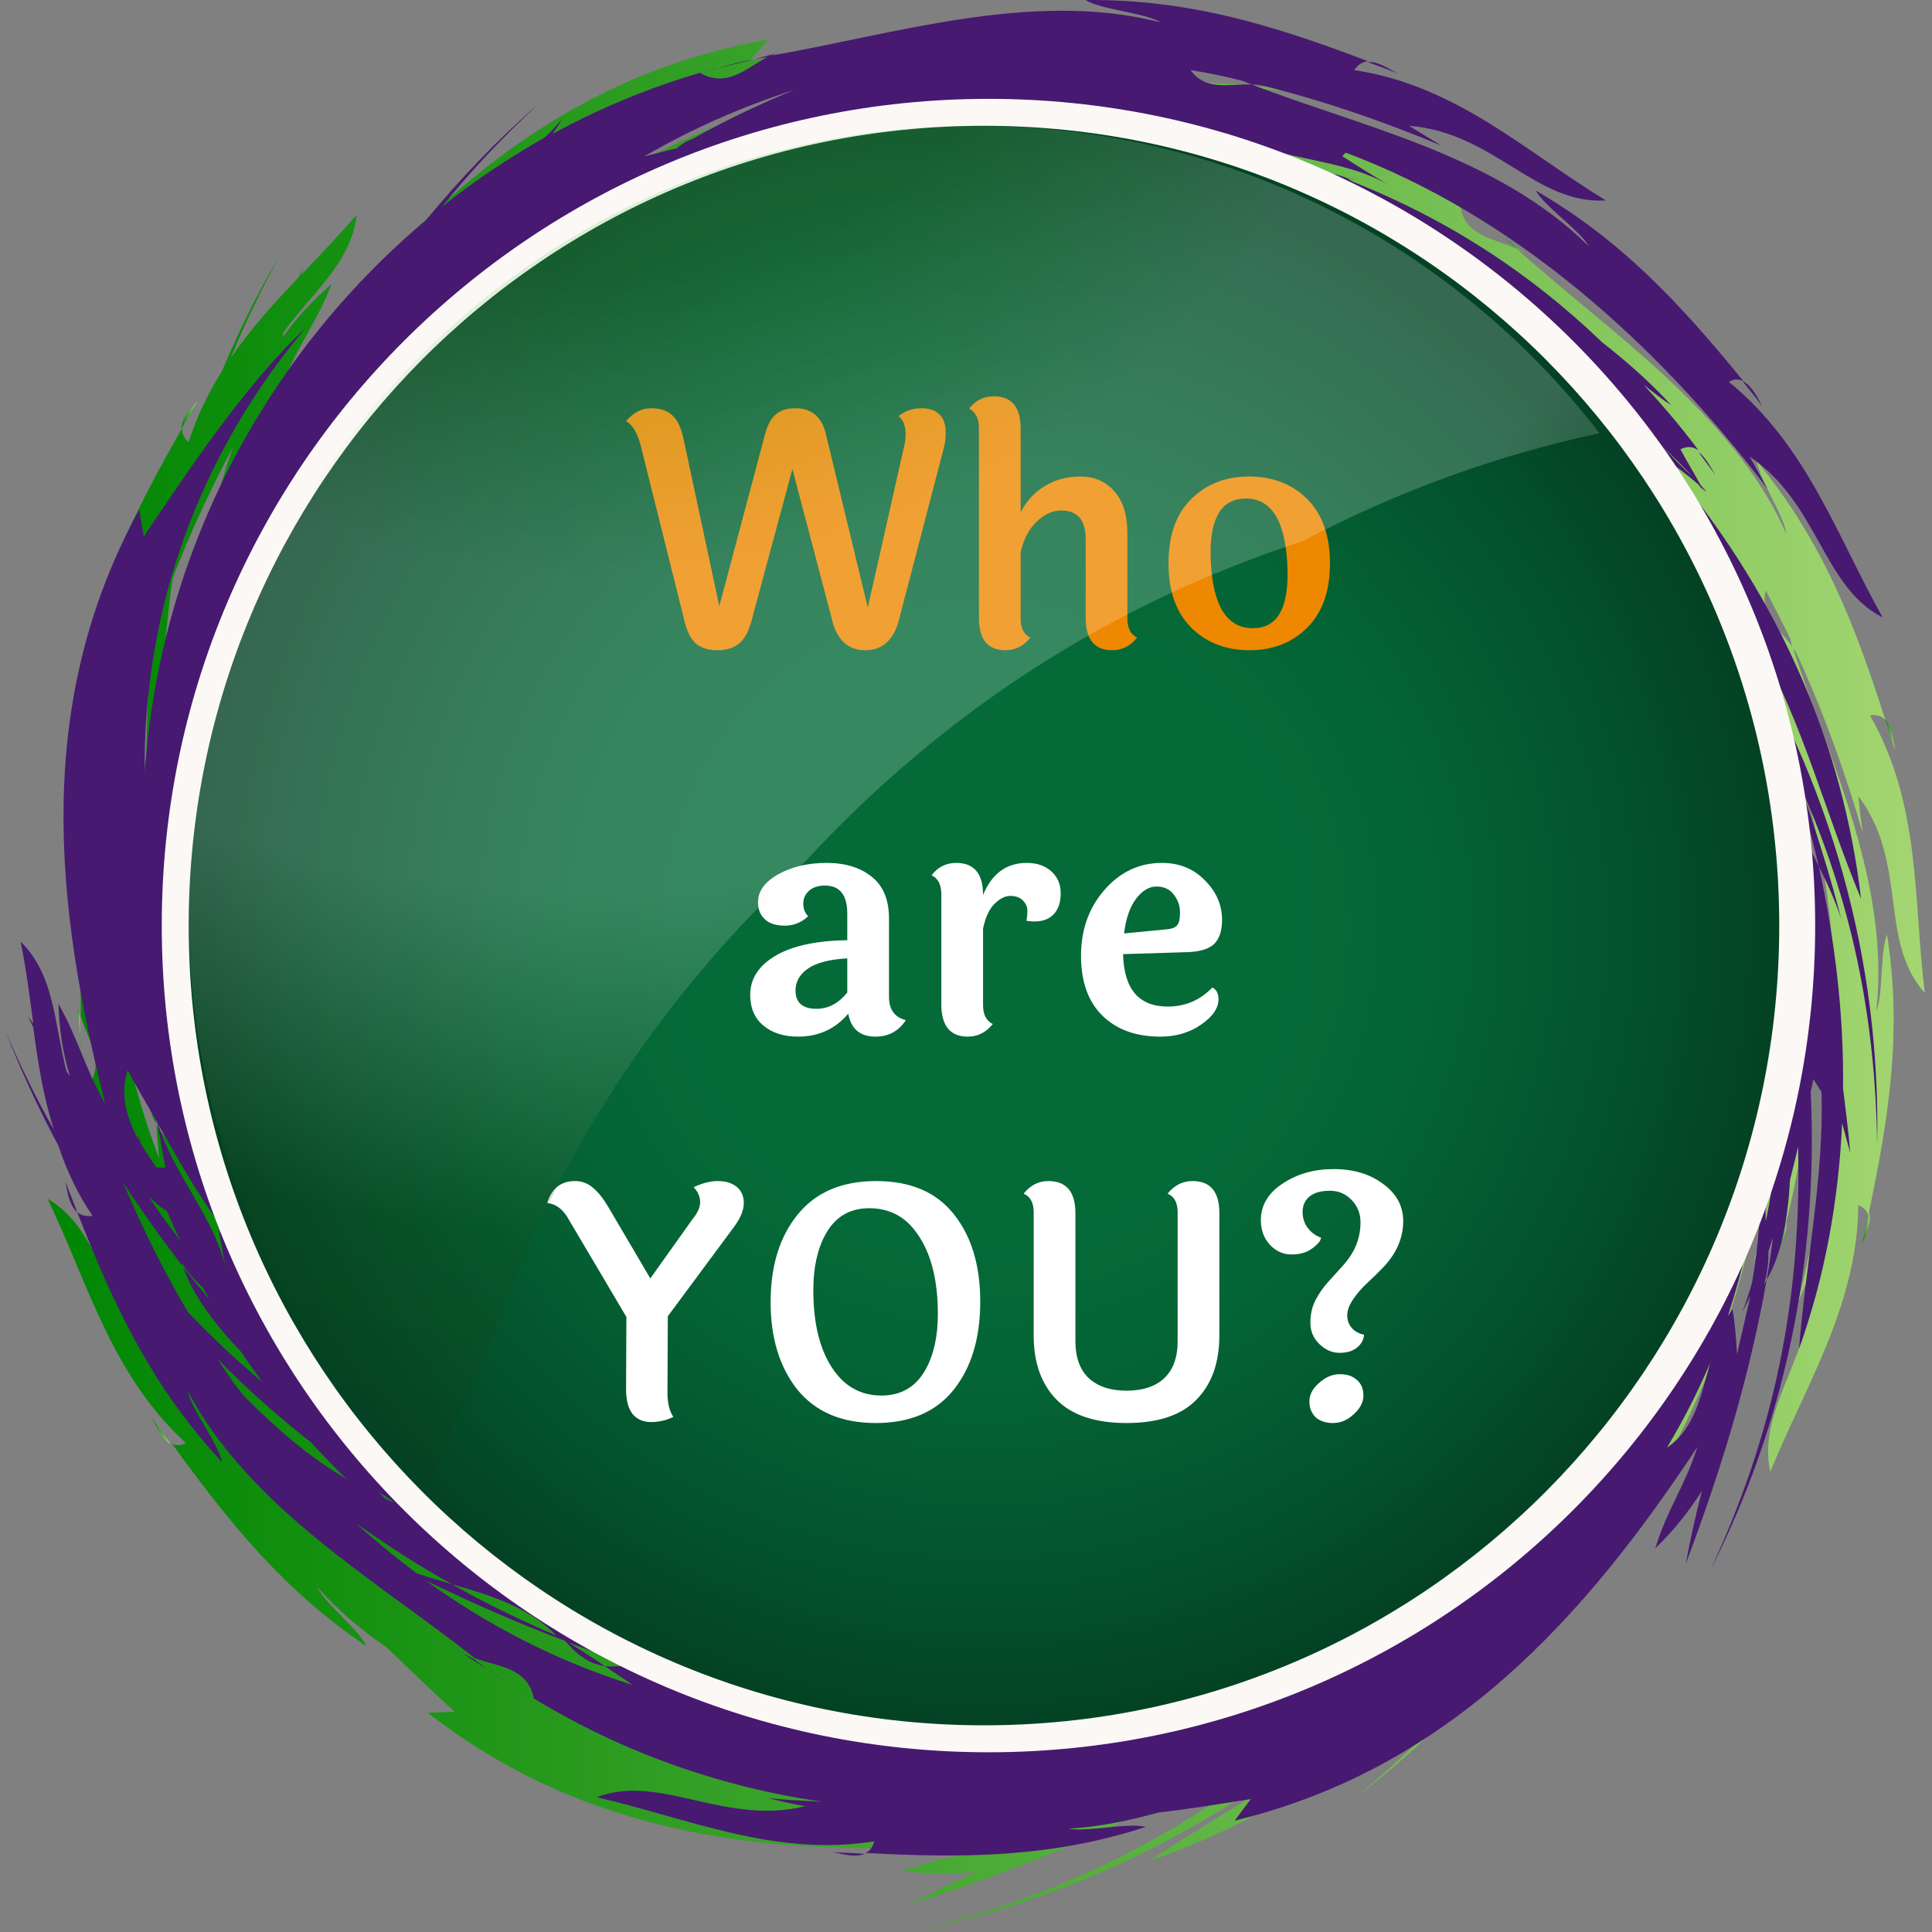
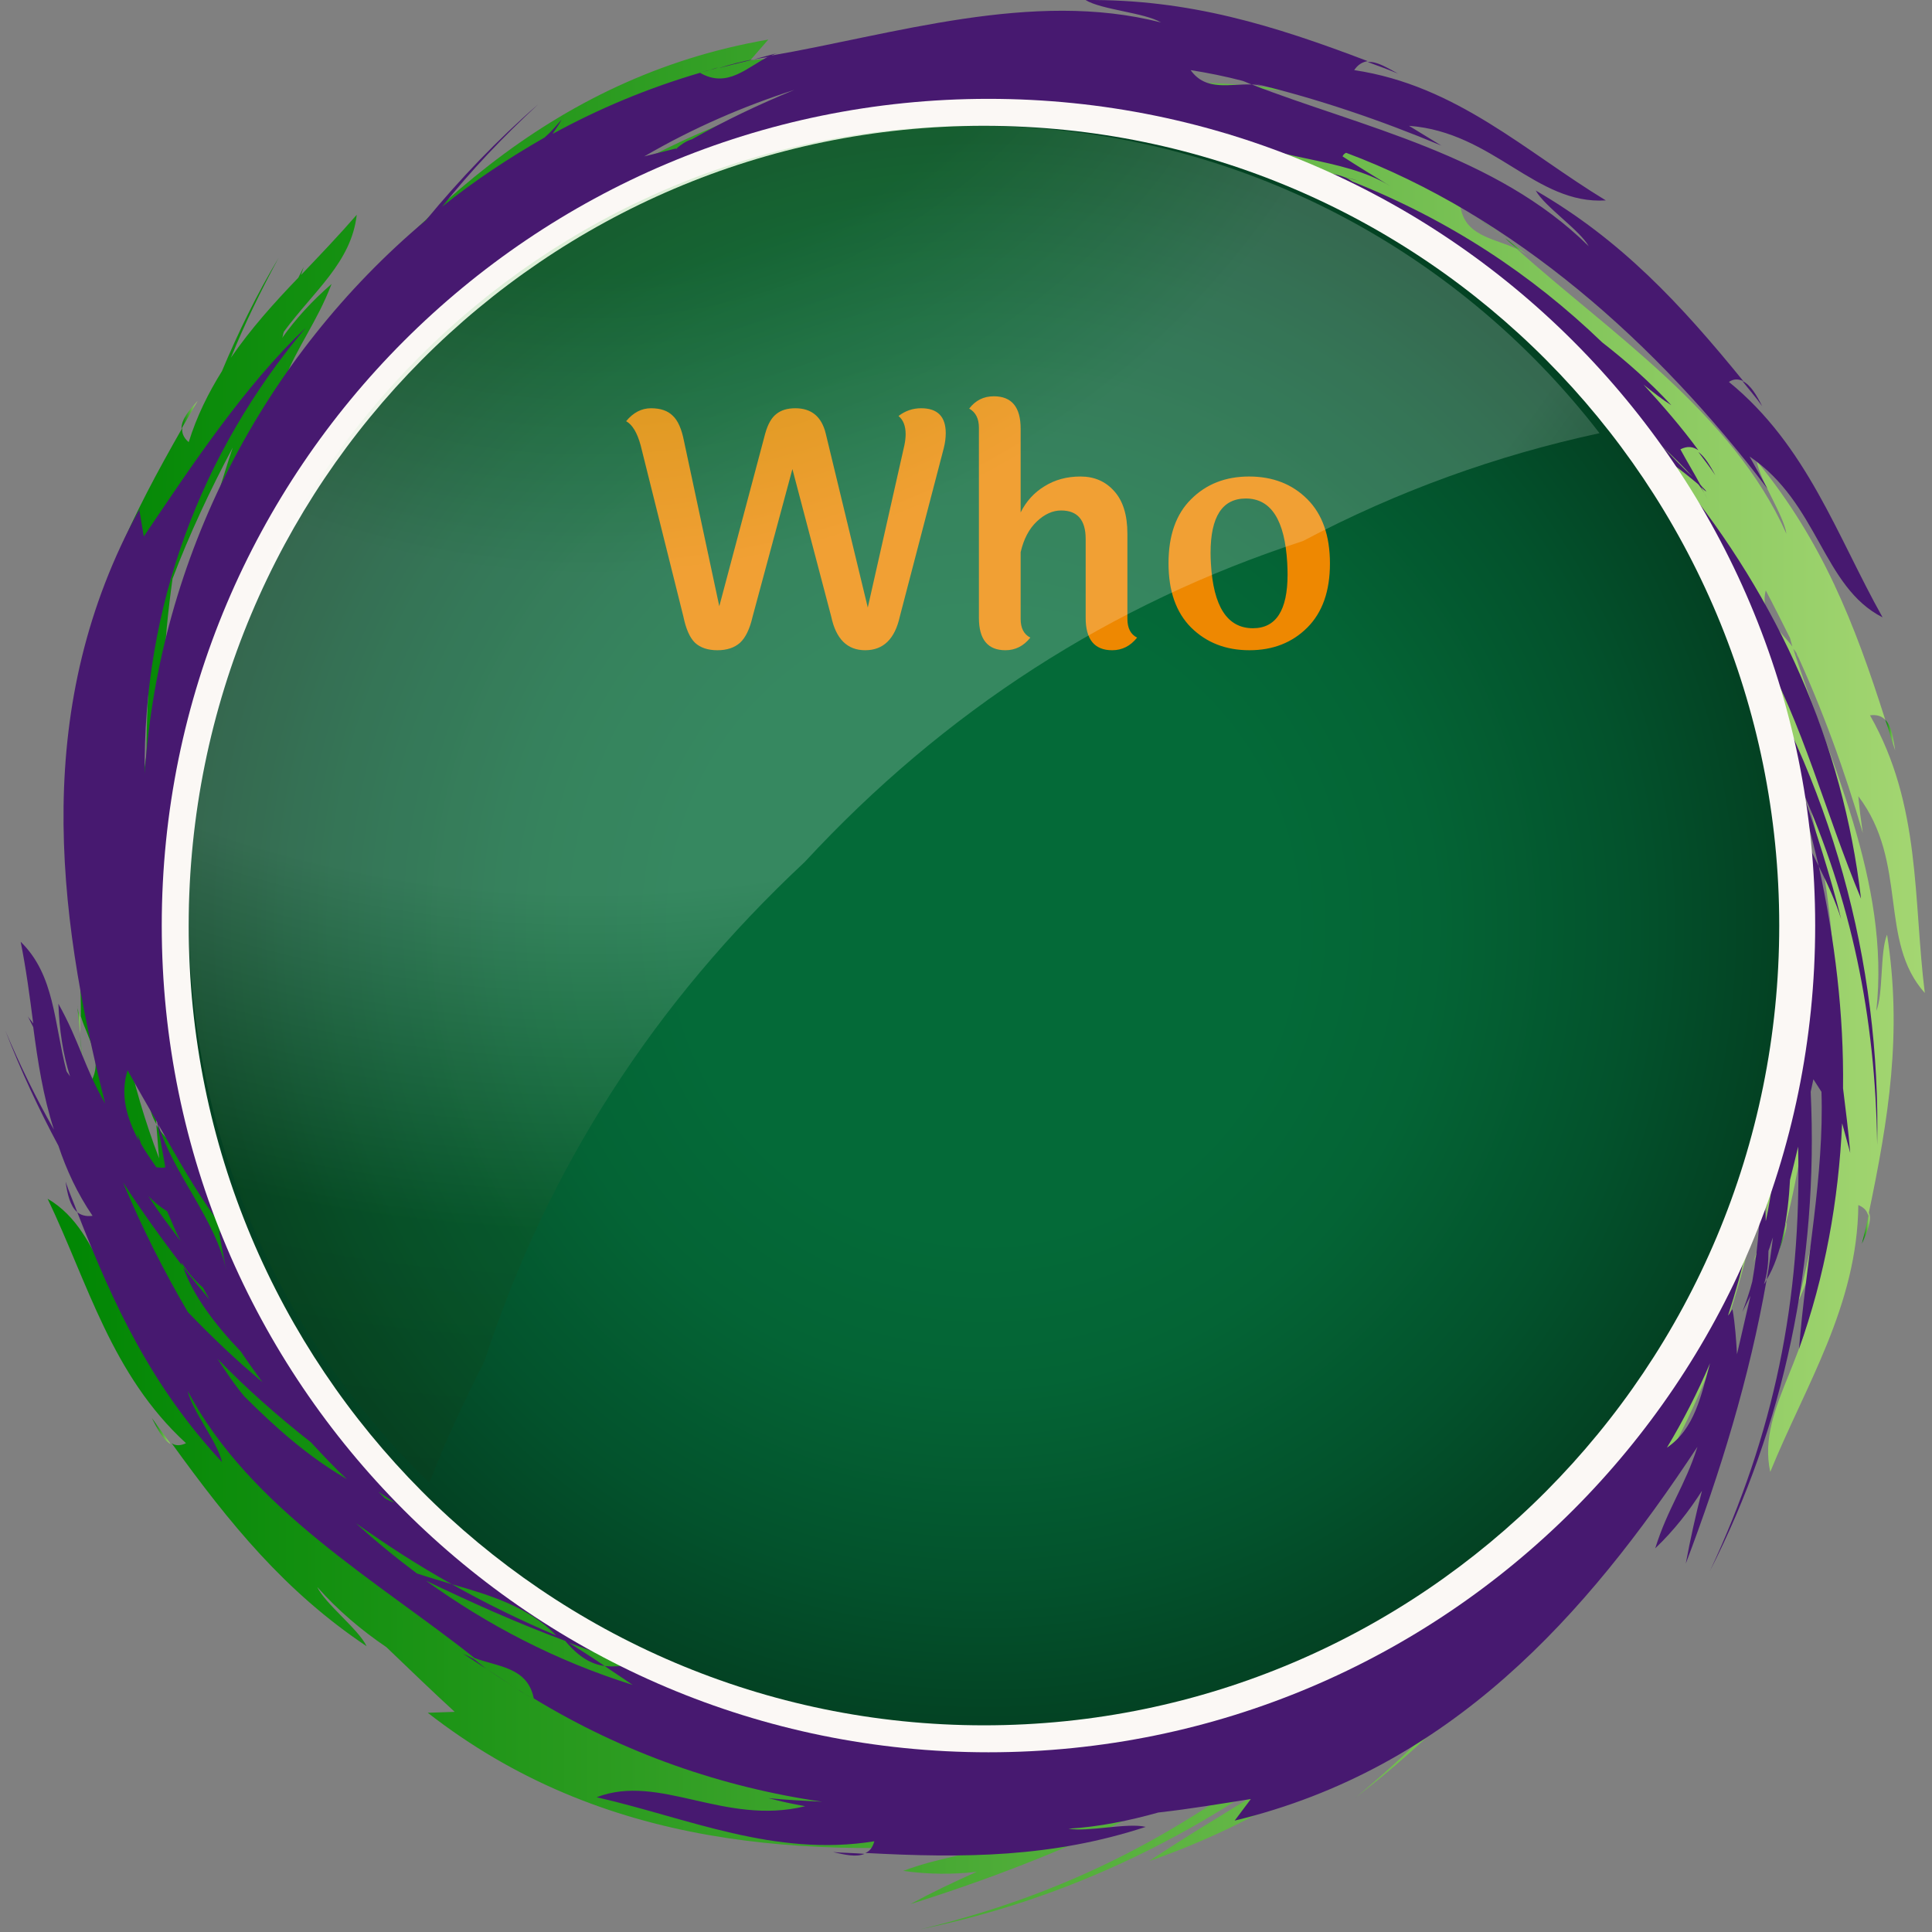
<svg xmlns="http://www.w3.org/2000/svg" width="215" height="215" viewBox="0 0 215 215" fill="none">
  <rect x="0" y="0" width="215" height="215" fill="#808080" stroke="none" />
  <path d="M198.8 136.002C198.5 137.002 198.3 138.002 198 139.102C198.4 138.002 198.9 136.902 198.8 136.002Z" fill="url(#paint0_linear)" />
  <path d="M208 134.902C207.8 136.002 207.5 137.202 207.2 138.402C207.8 137.102 208.3 135.802 208 134.902Z" fill="url(#paint1_linear)" />
  <path d="M8.6 111.902L8.9 115.002C8.9 114.402 8.9 113.802 8.9 113.202C8.8 112.702 8.6 112.302 8.6 111.902Z" fill="url(#paint2_linear)" />
  <path d="M9.4 121.002C9.3 120.202 9.3 119.602 9.2 119.102C9.3 119.702 9.4 120.402 9.4 121.002Z" fill="url(#paint3_linear)" />
  <path d="M9.3 119.102C9.2 117.802 9.1 117.202 8.9 115.002C9 116.402 9.1 117.702 9.3 119.102Z" fill="url(#paint4_linear)" />
  <path d="M20.2 47.702C20.8 46.702 21.4 45.602 22 44.602C21.1 45.602 20.2 46.602 20.2 47.702Z" fill="url(#paint5_linear)" />
  <path d="M9.5 121.202C9.5 121.102 9.5 121.102 9.5 121.002C9.4 121.102 9.5 121.102 9.5 121.202Z" fill="url(#paint6_linear)" />
  <path d="M196.9 125.203C196.6 125.803 196.4 126.503 196.1 127.103L196.9 125.203Z" fill="url(#paint7_linear)" />
  <path d="M19 160.702C18.3 159.702 17.6 158.802 16.9 157.802C17.5 159.002 18.1 160.202 19 160.702Z" fill="url(#paint8_linear)" />
  <path d="M170 28.402L167.5 26.502C167.9 26.902 168.4 27.302 168.8 27.702C169.2 27.902 169.6 28.102 170 28.402Z" fill="url(#paint9_linear)" />
  <path d="M162.7 22.902C163.4 23.402 163.8 23.703 164.2 24.003C163.7 23.703 163.2 23.302 162.7 22.902Z" fill="url(#paint10_linear)" />
  <path d="M164.2 24.002C165.2 24.802 165.8 25.202 167.5 26.502C166.4 25.702 165.3 24.902 164.2 24.002Z" fill="url(#paint11_linear)" />
  <path d="M209.8 80.102C210.2 81.202 210.5 82.402 210.9 83.502C210.7 82.202 210.5 80.802 209.8 80.102Z" fill="url(#paint12_linear)" />
  <path d="M162.5 22.802C162.6 22.802 162.6 22.902 162.7 22.902C162.6 22.902 162.6 22.802 162.5 22.802Z" fill="url(#paint13_linear)" />
  <path d="M214.2 110.502C212.9 100.102 213.8 89.603 208.1 79.603C208.9 79.502 209.4 79.703 209.8 80.103C206.4 69.403 202.8 60.203 195.5 51.303C195.8 53.403 198.5 57.303 198.8 59.403C192.8 45.903 179 36.903 168.8 27.703C166.3 26.503 162.9 26.302 162.5 22.802C157.6 19.402 152.3 16.503 146.9 14.203C147.5 14.102 148.1 14.102 148.8 14.002C147.9 13.902 147 13.902 146.1 13.803C141.8 12.102 137.4 10.703 133 9.602C138.1 9.602 143.2 10.002 148.6 10.803C142.7 9.702 136.7 9.202 130.8 9.102C107.5 4.502 82.9 9.302 63 23.102C77.4 11.402 94.7 5.702 112.9 6.202C103.7 4.902 92.5 5.902 83.5 6.702L85.5 4.402C61.1 8.602 45.1 24.703 31.5 42.602C33.2 38.303 35.2 36.002 36.9 31.602C34.7 33.502 32.9 35.502 31.4 37.602C31.5 37.403 31.5 37.102 31.6 36.903C34.9 32.403 39.1 29.203 39.7 23.902C37.7 26.203 35.6 28.402 33.5 30.602C33.6 30.302 33.7 30.003 33.8 29.703C33.6 30.102 33.4 30.503 33.2 30.902C30.5 33.703 27.9 36.602 25.7 39.803C27.2 36.102 29 32.403 31 28.703C28.6 32.703 26.5 37.002 24.7 41.303C23.2 43.703 21.9 46.303 21 49.203C20.4 48.703 20.2 48.102 20.3 47.602C14.7 57.403 10.3 66.203 8.6 77.502C10 75.903 11 71.203 12.4 69.603C6.4 83.203 9 99.403 9 113.102C9.8 115.802 11.9 118.402 9.6 121.102C11.1 132.702 15 143.602 20.7 153.402C19.5 151.802 18.4 150.102 17.2 148.502C18.1 150.402 18.1 150.402 19 152.202C11.6 146.502 11.8 137.202 5.3 133.402C9.8 142.802 12.4 153.002 20.7 160.602C20.1 160.902 19.5 160.902 19.1 160.602C25.6 169.602 31.7 177.102 40.8 183.202C39.9 181.302 36.2 178.502 35.3 176.602C37.6 179.202 40.2 181.402 43 183.302C45.6 185.802 48.2 188.302 50.6 190.502L47.6 190.602C67.1 205.802 89.8 206.902 112.2 204.902C107.8 206.502 104.8 206.602 100.5 208.202C103.4 208.602 106.1 208.602 108.7 208.302C106.2 209.402 103.7 210.602 101.3 211.902C111.5 208.702 121.9 204.602 131.7 199.202C131.5 199.202 131.3 199.302 131.1 199.302C132.3 198.802 133.3 198.102 134.3 197.402C134.8 197.202 135.3 197.102 135.8 196.902C134.4 197.702 133.1 198.502 131.7 199.302C134.9 198.802 138.8 196.702 142 194.402C143.2 193.902 144.3 193.402 145.4 192.902C132.3 203.802 118.7 210.802 102.4 214.702C120.1 211.102 136.8 202.702 151.1 190.202C151.5 190.002 151.9 189.802 152.4 189.602L151.8 191.202C144.7 197.202 136.1 201.602 127.9 207.102C136 204.302 143.5 200.302 150.5 195.302C149.8 196.202 149.1 197.102 148.4 198.102C150.1 196.502 151.8 194.802 153.5 193.102C159.9 188.102 165.8 182.202 171.1 175.602C172.9 171.802 174.8 167.802 178.4 165.202C178.3 165.402 178.2 165.702 178 165.902C175.8 169.202 173.5 172.502 171.1 175.502C170.1 177.502 169.2 179.502 168 181.202C171 177.202 173.9 173.002 176.7 168.502C170.3 180.702 162 190.802 150.9 200.002C167.1 187.602 179.3 170.702 186.2 151.002C187 149.302 187.8 147.602 188.5 145.902C188.5 146.102 188.4 146.402 188.4 146.602C187.4 149.402 186.5 152.302 186 155.302C182.4 164.302 176.2 172.502 171.1 181.602C183.4 169.302 191.4 153.602 195.1 136.502C195.5 135.702 195.6 134.902 195.6 134.002C195.6 133.802 195.7 133.602 195.7 133.402C195.6 131.502 195.5 129.702 195.5 127.802C195.7 126.902 196.1 126.102 196.8 125.402V125.302C196.5 128.002 196.1 130.702 195.6 133.402C195.7 135.202 195.8 137.002 195.7 138.702C195.5 139.302 195.3 139.902 195.1 140.502C195.3 140.002 195.5 139.602 195.7 139.102C195.7 139.402 195.7 139.602 195.6 139.902C195.7 139.502 195.7 139.202 195.8 138.802C196.4 137.402 196.9 136.102 197.5 134.702C198.3 135.002 198.6 135.602 198.7 136.302C199.5 133.202 200.1 130.102 200.6 127.002C200.6 128.202 200.6 129.502 200.8 130.802C201.3 127.302 201.5 123.902 201.4 120.402C202.4 109.502 201.4 98.603 198 87.603C198 87.302 197.9 86.903 197.8 86.603L198.4 88.002C198.1 87.403 198 87.002 197.8 86.603C197.7 86.103 197.4 85.603 197.2 85.103C196.9 84.502 196.7 83.802 196.1 82.603C196.2 83.002 196.3 83.403 196.3 83.802C194.8 81.603 192.9 79.302 193.9 76.903L194.2 79.002C193.9 76.903 193.7 74.903 193.4 72.802C194.2 79.002 199.4 84.802 200.2 91.103C199.9 89.002 199.7 87.002 199.4 84.903C199.6 84.903 199.8 84.903 200 84.903C206.2 103.902 205 125.202 200.1 144.902C200.9 143.002 200.9 143.002 201.7 141.002C202.4 150.302 195.4 156.402 197 163.802C200.9 154.202 206.7 145.302 206.8 134.102C207.5 134.402 207.8 134.802 207.9 135.302C210.2 124.402 211.7 114.902 210 104.002C209.2 105.902 209.6 110.602 208.8 112.502C210.4 98.103 203.4 84.302 199.5 72.002C198.1 70.103 195.8 68.502 196.5 65.703C197.4 67.403 198.3 69.203 199.2 71.002C199.3 71.403 199.4 71.703 199.5 72.103C199.8 72.502 200 72.802 200.1 73.203L199.7 72.203C202.8 78.903 205.3 85.802 207.3 92.703C207 90.603 207 90.603 206.8 88.603C212.4 96.002 209 104.702 214.2 110.502ZM16.8 93.302C16.9 94.002 16.9 94.703 17 95.502C16.9 95.103 16.8 94.703 16.7 94.302C16.6 94.002 16.7 93.703 16.8 93.302ZM28.1 61.602L29.2 60.303C29.1 60.602 29 60.803 29 61.102C28.7 61.303 28.4 61.502 28.1 61.602ZM29.2 60.303C27.9 61.803 26.6 63.303 25.4 64.802C29.2 60.403 30.1 53.403 33.5 48.602C31.8 52.602 30.4 56.403 29.2 60.303ZM26.4 55.502C25.8 56.602 25.2 57.602 24.7 58.703C25.2 56.703 25.8 54.703 26.4 52.703C26.4 53.602 26.4 54.502 26.4 55.502ZM13.8 106.102C15.5 110.102 17.2 114.302 16.6 118.802C15.4 114.502 14.5 110.302 13.8 106.102C13.3 104.802 12.8 103.502 12.3 102.302C12.2 99.403 12.3 96.403 12.5 93.502C12.7 97.603 13.1 101.902 13.8 106.102ZM16.8 119.902C16.3 122.202 16.6 123.702 17.4 125.102C17.3 123.502 17.1 122.002 17 120.402C17.8 122.802 18.6 125.202 19.5 127.602C18.6 126.802 17.9 126.002 17.4 125.202C17.5 126.402 17.6 127.702 17.7 128.902C14.5 120.502 12.8 112.102 12.4 103.702C13.5 109.002 15 114.402 16.8 119.902ZM153.8 180.602C153.1 181.702 152.2 182.602 151.1 183.202C152 182.302 152.9 181.502 153.8 180.602ZM144.2 188.702C146.1 187.402 147.9 186.002 149.6 184.502L150.3 184.802C147.6 185.902 146.8 187.902 144.1 189.002L144.2 188.702ZM156.2 26.703C155.6 26.302 155 26.102 154.3 26.003C154.3 26.003 154.3 26.003 154.4 26.102C154.3 26.102 154.3 26.102 154.2 26.003H154.3C153.3 25.203 152.3 24.503 151.3 23.703C157.2 26.003 162.6 28.802 167.5 32.203C163.9 30.102 160.1 28.302 156.2 26.703ZM36 42.203C35.2 44.303 34.3 46.303 33.5 48.303C32.4 49.602 31.3 50.903 30.2 52.102C29.9 51.803 29.7 51.602 29.6 51.303C29.9 50.303 30.2 49.303 30.6 48.403C30.8 48.102 31 47.703 31.2 47.403C31 47.602 30.9 47.803 30.7 48.002C31.8 45.602 33.2 43.403 36 42.203ZM23 60.303C22.6 61.502 22.4 62.703 22.3 63.903C22.1 64.403 21.9 64.802 21.7 65.302C22 63.803 22.3 62.303 22.7 60.803C20.9 63.502 19.8 67.802 19.4 71.703C19 73.002 18.6 74.403 18.2 75.703C18.3 71.802 18.7 68.002 19.2 64.403C21.1 59.403 23.4 54.502 25.9 49.803C24.7 53.403 23.6 57.102 22.8 60.903C22.8 60.602 22.9 60.403 23 60.303ZM17.1 70.002C16.6 74.603 16.3 79.203 16.3 84.002C16 85.903 15.7 87.802 15.5 89.703C14.8 84.802 15 80.002 15.6 75.002C16.1 73.302 16.6 71.703 17.1 70.002ZM110 202.302C113.5 201.802 116.9 201.102 120.3 200.202C116.9 201.702 113.6 203.402 110 202.302ZM123 201.902C124.2 200.802 125.4 199.702 126.6 198.402C126.3 198.402 126 198.402 125.7 198.502C130.8 196.602 135.8 194.202 140.4 191.302C137.2 194.002 133.8 196.202 130.3 198.202C129.2 198.602 128.1 199.102 126.9 199.502C127.6 199.402 128.2 199.202 128.9 199.002C127 200.002 125 201.002 123 201.902ZM145.1 190.002C142.4 192.002 139.6 193.802 136.6 195.302C138.9 193.202 141.3 191.002 145.1 190.002ZM196.2 93.203C196.7 97.103 197.2 101.002 198.2 104.802C198.2 105.002 198.1 105.302 198.1 105.502C197.8 104.002 197.4 102.402 197 100.902C196.8 98.302 196.6 95.703 196.2 93.203ZM198.5 121.302C197.9 122.702 197.6 124.202 197.4 125.702C197.4 125.102 197.5 124.402 197.5 123.802C197.8 123.002 198.1 122.202 198.5 121.302ZM196.8 132.302C196.7 134.002 196.5 135.602 196.2 137.202C196.4 135.602 196.6 134.002 196.8 132.302ZM197.2 86.703C198 90.703 198.6 94.903 198.6 99.203C197.3 94.103 195.6 89.002 193.6 84.002C193.6 83.802 193.6 83.703 193.6 83.502C194.7 86.203 194.7 86.203 195.9 88.903C195.4 86.903 194.9 85.002 194.3 83.103C195.1 84.403 195.2 85.703 195.4 87.002C195.1 84.903 194.9 82.903 194.6 80.802C194.9 82.203 196.3 84.703 197.2 86.703Z" fill="url(#paint14_linear)" />
  <path d="M189 50.303C189.6 51.102 190.3 52.002 190.9 52.903C190.3 51.803 189.7 50.803 189 50.303Z" fill="#471970" />
  <path d="M193.9 42.403C194.6 43.303 195.4 44.203 196.1 45.203C195.5 44.002 194.8 42.803 193.9 42.403Z" fill="#471970" />
  <path d="M51.5 184.002L54.1 185.702C53.6 185.302 53.2 185.002 52.7 184.602C52.3 184.402 51.9 184.202 51.5 184.002Z" fill="#471970" />
  <path d="M59.2 189.002C58.5 188.602 58 188.202 57.6 188.002C58.1 188.302 58.7 188.702 59.2 189.002Z" fill="#471970" />
  <path d="M57.6 188.003C56.5 187.303 56 186.903 54.1 185.703C55.3 186.503 56.4 187.203 57.6 188.003Z" fill="#471970" />
  <path d="M8.6 134.902C8.2 133.802 7.7 132.702 7.3 131.502C7.5 132.902 7.8 134.202 8.6 134.902Z" fill="#471970" />
  <path d="M59.4 189.102C59.3 189.102 59.3 189.002 59.2 189.002C59.3 189.002 59.3 189.102 59.4 189.102Z" fill="#471970" />
  <path d="M179.4 45.003C179.7 45.603 180.1 46.203 180.4 46.803L179.4 45.003Z" fill="#471970" />
  <path d="M96.2 206.303C95 206.203 93.9 206.203 92.7 206.103C94 206.403 95.3 206.703 96.2 206.303Z" fill="#471970" />
  <path d="M86.9 5.802L83.9 6.602C84.5 6.502 85.1 6.402 85.7 6.302C86.1 6.002 86.5 5.902 86.9 5.802Z" fill="#471970" />
  <path d="M78.1 8.003C78.9 7.803 79.5 7.703 79.9 7.503C79.3 7.703 78.7 7.903 78.1 8.003Z" fill="#471970" />
  <path d="M79.9 7.603C81.1 7.303 81.8 7.103 83.9 6.603C82.6 6.803 81.2 7.203 79.9 7.603Z" fill="#471970" />
  <path d="M152.2 6.903C153.3 7.303 154.4 7.703 155.6 8.203C154.3 7.503 153.2 6.803 152.2 6.903Z" fill="#471970" />
  <path d="M77.9 8.103C78 8.103 78 8.103 78.1 8.003C78 8.103 77.9 8.103 77.9 8.103Z" fill="#471970" />
  <path d="M178.7 22.302C169.8 16.902 162.1 9.503 150.7 7.803C151.1 7.203 151.6 6.903 152.2 6.803C141.7 2.803 132.3 -0.097 120.8 0.003C122.6 1.103 127.4 1.403 129.2 2.503C114.9 -1.197 99.2 3.903 85.7 6.203C83.2 7.403 81 9.903 77.9 8.103C72.1 9.803 66.6 12.102 61.5 14.902C61.8 14.402 62.2 13.902 62.5 13.303C61.9 14.002 61.3 14.703 60.6 15.303C56.6 17.602 52.8 20.102 49.2 23.003C52.4 19.003 55.9 15.303 59.9 11.602C55.4 15.502 51.2 19.902 47.4 24.503C29.3 39.703 17.7 62.002 16.1 86.103C15.9 67.603 22.3 50.403 34 36.502C27.2 42.903 21 52.303 16 59.703L15.5 56.703C3.6 78.403 6.2 101.003 11.7 122.803C9.4 118.803 8.8 115.803 6.5 111.703C6.6 114.603 7 117.303 7.8 119.803C7.7 119.603 7.5 119.403 7.4 119.203C6 113.803 6.1 108.503 2.3 104.803C2.9 107.803 3.3 110.803 3.7 113.903C3.5 113.603 3.3 113.403 3.1 113.103C3.3 113.503 3.5 113.903 3.7 114.303C4.2 118.103 4.8 122.003 6 125.703C4 122.203 2.2 118.503 0.6 114.703C2.3 119.103 4.3 123.403 6.5 127.503C7.4 130.203 8.6 132.803 10.3 135.303C9.5 135.403 9 135.203 8.6 134.903C12.7 145.403 16.9 154.303 24.7 162.703C24.3 160.603 21.3 156.903 20.9 154.803C27.8 167.903 42.1 176.003 52.8 184.503C55.4 185.503 58.7 185.503 59.4 189.003C69.4 195.103 80.4 198.903 91.5 200.503C89.5 200.403 87.5 200.303 85.5 200.103C87.5 200.603 87.5 200.603 89.6 201.003C80.6 203.203 73.4 197.303 66.4 200.003C76.5 202.303 86.2 206.703 97.3 204.903C97.1 205.603 96.8 206.003 96.3 206.203C107.4 206.803 117.1 206.703 127.5 203.303C125.5 202.803 121 203.903 118.9 203.503C122.3 203.303 125.7 202.603 128.9 201.703C132.5 201.303 136 200.703 139.2 200.203L137.4 202.603C161.4 196.803 176.5 179.803 188.9 161.003C187.5 165.403 185.6 167.803 184.2 172.303C186.3 170.303 188 168.103 189.4 165.903C188.7 168.603 188.1 171.303 187.6 174.003C191.4 164.003 194.7 153.303 196.6 142.403C196.5 142.603 196.4 142.803 196.3 142.903C196.7 141.703 196.8 140.403 196.8 139.203C197 138.703 197.1 138.203 197.3 137.703C197.1 139.303 196.9 140.803 196.6 142.403C198.3 139.603 199 135.203 199.2 131.303C199.5 130.103 199.8 128.903 200.1 127.603C200.5 144.703 197.4 159.603 190.3 174.803C198.5 158.703 202.4 140.503 201.5 121.503C201.6 121.003 201.7 120.603 201.8 120.103L202.7 121.503C203 130.803 201 140.203 200.2 150.103C203.1 142.003 204.6 133.603 205 125.003C205.3 126.103 205.6 127.203 205.9 128.303C205.7 125.903 205.4 123.503 205.1 121.103C205.2 112.903 204.2 104.603 202.4 96.403C200.5 92.603 198.6 88.603 198.8 84.302C198.9 84.502 199 84.802 199.2 85.002C200.5 88.802 201.5 92.603 202.4 96.403C203.4 98.403 204.3 100.403 204.9 102.303C203.7 97.502 202.1 92.502 200.4 87.603C206 100.203 208.7 113.003 208.9 127.403C209.3 107.003 203.8 86.903 192.6 69.203C191.8 67.502 190.9 65.802 190 64.203C190.2 64.403 190.3 64.502 190.5 64.703C192.1 67.203 193.8 69.703 195.8 72.002C200.6 80.403 203.1 90.403 207.1 100.003C205.1 82.703 197.9 66.703 186.8 53.102C186.4 52.303 185.9 51.703 185.2 51.102C185.1 51.002 185 50.803 184.8 50.703C183.3 49.602 181.7 48.602 180.3 47.303C179.7 46.602 179.3 45.803 179.2 44.803V44.703C181.1 46.602 183 48.602 184.8 50.703C186.3 51.703 187.7 52.803 189 53.903C189.4 54.403 189.7 54.903 190 55.502C189.8 55.102 189.5 54.602 189.3 54.203C189.5 54.403 189.7 54.602 189.9 54.703C189.7 54.403 189.4 54.203 189.2 53.903C188.5 52.602 187.7 51.303 187 50.002C187.8 49.602 188.4 49.703 189 50.102C187.1 47.502 185 45.102 182.9 42.803C183.9 43.602 184.9 44.403 186 45.102C183.6 42.502 181 40.203 178.3 38.102C170.4 30.503 161.3 24.503 150.5 20.203C150.2 20.003 149.9 19.802 149.6 19.703L151.1 20.102C150.5 19.902 150 19.802 149.6 19.703C149.1 19.503 148.6 19.402 148.1 19.302C147.5 19.102 146.8 18.902 145.5 18.602C145.9 18.802 146.2 19.003 146.6 19.203C143.9 19.003 141 19.102 139.7 16.802L141.5 17.902C139.7 16.802 137.9 15.703 136.2 14.602C141.5 17.902 149.4 17.402 154.7 20.703C152.9 19.602 151.1 18.503 149.4 17.402C149.5 17.203 149.6 17.102 149.8 17.003C168.5 24.003 184.4 38.203 196.7 54.403C195.7 52.602 195.7 52.602 194.7 50.803C202.4 56.002 202.8 65.302 209.5 68.703C204.4 59.602 201.1 49.602 192.4 42.502C193 42.102 193.5 42.203 194 42.403C187 33.803 180.4 26.703 170.9 21.203C171.9 23.003 175.8 25.602 176.8 27.402C166.5 17.203 151.4 14.102 139.3 9.403C136.9 9.303 134.2 10.203 132.5 7.803C134.4 8.103 136.4 8.503 138.3 9.003C138.6 9.103 139 9.303 139.3 9.403C139.7 9.403 140.2 9.503 140.6 9.603L139.6 9.303C146.7 11.002 153.7 13.402 160.4 16.203C158.6 15.102 158.6 15.102 156.8 14.002C166.2 14.703 170.9 22.802 178.7 22.302ZM42.1 166.003C42.7 166.403 43.3 166.803 43.9 167.203C43.5 167.103 43.1 166.903 42.8 166.703C42.6 166.503 42.4 166.303 42.1 166.003ZM24.4 137.403L24.1 135.703C24.3 135.903 24.4 136.203 24.6 136.403C24.5 136.703 24.5 137.103 24.4 137.403ZM24.1 135.703C24.5 137.603 24.8 139.603 25.2 141.503C24.1 135.803 19.3 130.703 17.6 125.103C19.7 128.803 21.7 132.403 24.1 135.703ZM18.6 134.803C19.1 135.903 19.5 137.003 20.1 138.103C18.8 136.403 17.6 134.803 16.5 133.103C17.1 133.703 17.8 134.303 18.6 134.803ZM50.3 176.303C54.5 177.503 58.8 178.803 61.9 182.003C57.9 180.303 54 178.403 50.3 176.303C49 175.903 47.6 175.503 46.4 175.103C44 173.303 41.8 171.503 39.6 169.503C43 171.903 46.5 174.203 50.3 176.303ZM62.9 182.603C64.4 184.403 65.8 185.203 67.3 185.403C66 184.503 64.7 183.703 63.3 182.803C65.7 183.703 68 184.503 70.5 185.303C69.3 185.403 68.3 185.503 67.3 185.403C68.3 186.103 69.4 186.803 70.4 187.503C61.8 184.803 54.2 180.803 47.4 175.903C52.4 178.303 57.5 180.603 62.9 182.603ZM195.8 113.303C196.2 114.503 196.3 115.803 196.1 117.003C196.1 115.803 196 114.503 195.8 113.303ZM196.2 125.903C196.3 123.603 196.3 121.303 196.3 119.003L196.9 118.603C196.1 121.403 197.1 123.203 196.3 126.103L196.2 125.903ZM77 15.502C76.3 15.703 75.8 16.102 75.3 16.503H75.4C75.3 16.503 75.3 16.602 75.2 16.602L75.3 16.503C74.1 16.802 72.9 17.102 71.7 17.402C77.2 14.203 82.8 11.803 88.4 10.002C84.5 11.602 80.7 13.402 77 15.502ZM14.2 119.103C15.3 121.103 16.4 123.003 17.5 124.903C17.8 126.603 18.1 128.203 18.4 129.903C18 130.003 17.7 129.903 17.4 129.903C16.8 129.003 16.2 128.203 15.7 127.303C15.6 126.903 15.4 126.603 15.3 126.203C15.3 126.503 15.4 126.703 15.4 126.903C14.2 124.503 13.3 122.003 14.2 119.103ZM20.2 140.503C20.9 141.603 21.7 142.503 22.6 143.303C22.8 143.703 23.1 144.203 23.3 144.603C22.3 143.403 21.3 142.203 20.4 141.003C21.4 144.103 24.1 147.603 26.8 150.403C27.6 151.603 28.4 152.703 29.2 153.803C26.2 151.303 23.5 148.703 20.9 146.003C18.2 141.403 15.8 136.603 13.7 131.603C15.8 134.803 18 137.903 20.4 141.003C20.3 140.903 20.2 140.703 20.2 140.503ZM24.2 151.203C27.4 154.503 30.9 157.603 34.6 160.503C35.9 161.903 37.2 163.303 38.6 164.603C34.3 162.103 30.7 158.903 27.2 155.403C26.1 154.103 25.1 152.603 24.2 151.203ZM185.5 161.103C187.3 158.103 188.9 155.003 190.3 151.703C189.3 155.303 188.6 159.003 185.5 161.103ZM193.3 150.703C193.2 149.103 193.1 147.403 192.8 145.703C192.6 145.903 192.5 146.203 192.3 146.403C194 141.203 195.2 135.903 195.9 130.403C196 134.503 195.7 138.603 195 142.603C194.7 143.803 194.3 144.903 193.9 146.003C194.2 145.403 194.5 144.803 194.8 144.203C194.3 146.403 193.8 148.503 193.3 150.703ZM197.7 126.003C197.6 129.303 197.2 132.703 196.5 135.903C196.4 132.803 196.2 129.603 197.7 126.003ZM153.9 25.602C157.2 27.602 160.6 29.703 164.2 31.302C164.4 31.503 164.5 31.602 164.7 31.802C163.3 31.102 161.9 30.402 160.4 29.802C158.3 28.402 156.1 27.003 153.9 25.602ZM177.3 41.403C178 42.703 179 43.903 180.1 45.002C179.6 44.602 179.2 44.203 178.7 43.703C178.2 43.002 177.8 42.203 177.3 41.403ZM184.9 49.602C186.1 50.703 187.3 51.903 188.4 53.102C187.2 52.002 186.1 50.803 184.9 49.602ZM149.5 20.802C153.1 22.703 156.7 24.802 160.1 27.503C155.3 25.402 150.3 23.503 145.1 21.902C145 21.802 144.8 21.703 144.7 21.602C147.5 22.402 147.5 22.402 150.4 23.203C148.5 22.402 146.7 21.602 144.9 20.802C146.4 21.003 147.5 21.703 148.7 22.402C146.9 21.302 145.1 20.203 143.4 19.102C144.5 19.902 147.3 20.203 149.5 20.802Z" fill="#471970" />
  <path d="M110 195C160.81 195 202 153.81 202 103C202 52.19 160.81 11 110 11C59.19 11 18 52.19 18 103C18 153.81 59.19 195 110 195Z" fill="#FBF8F5" />
  <path d="M109.5 192C158.377 192 198 152.153 198 103C198 53.847 158.377 14 109.5 14C60.623 14 21 53.847 21 103C21 152.153 60.623 192 109.5 192Z" fill="url(#paint15_radial)" />
  <path d="M100.782 48.312C100.782 47.4 100.518 46.728 99.99 46.296C100.734 45.72 101.574 45.432 102.51 45.432C104.334 45.432 105.246 46.356 105.246 48.204C105.246 48.732 105.174 49.284 105.03 49.86L100.134 68.616C99.582 71.112 98.298 72.36 96.282 72.36C94.29 72.36 93.03 71.112 92.502 68.616L88.182 52.2L83.754 68.616C83.442 69.984 82.974 70.956 82.35 71.532C81.726 72.084 80.886 72.36 79.83 72.36C78.774 72.36 77.946 72.084 77.346 71.532C76.77 70.98 76.338 70.008 76.05 68.616L71.298 49.572C70.914 48.156 70.374 47.256 69.678 46.872C70.47 45.912 71.394 45.432 72.45 45.432C73.506 45.432 74.31 45.708 74.862 46.26C75.438 46.788 75.858 47.736 76.122 49.104L80.046 67.464L85.158 48.24C85.446 47.208 85.854 46.488 86.382 46.08C86.91 45.648 87.618 45.432 88.506 45.432C90.306 45.432 91.434 46.368 91.89 48.24L96.57 67.608L100.638 49.572C100.734 49.116 100.782 48.696 100.782 48.312ZM125.461 59.4V68.868C125.461 69.9 125.821 70.596 126.541 70.956C125.797 71.892 124.873 72.36 123.769 72.36C121.801 72.36 120.817 71.16 120.817 68.76V59.976C120.817 57.864 119.905 56.808 118.081 56.808C117.145 56.808 116.245 57.216 115.381 58.032C114.517 58.848 113.917 59.988 113.581 61.452V68.868C113.581 69.9 113.941 70.596 114.661 70.956C113.917 71.892 112.993 72.36 111.889 72.36C109.921 72.36 108.937 71.16 108.937 68.76V47.592C108.937 46.584 108.577 45.876 107.857 45.468C108.553 44.556 109.465 44.1 110.593 44.1C112.585 44.1 113.581 45.3 113.581 47.7V57.024C114.205 55.776 115.093 54.804 116.245 54.108C117.397 53.388 118.729 53.028 120.241 53.028C121.777 53.028 123.025 53.568 123.985 54.648C124.969 55.728 125.461 57.312 125.461 59.4ZM138.641 55.476C136.025 55.476 134.717 57.492 134.717 61.524C134.717 61.884 134.729 62.268 134.753 62.676C135.017 67.5 136.577 69.912 139.433 69.912C142.001 69.912 143.285 67.92 143.285 63.936C143.285 63.552 143.273 63.132 143.249 62.676C142.985 57.876 141.449 55.476 138.641 55.476ZM130.037 62.676C130.037 59.58 130.877 57.204 132.557 55.548C134.237 53.868 136.385 53.028 139.001 53.028C141.641 53.028 143.801 53.868 145.481 55.548C147.161 57.228 148.001 59.616 148.001 62.712C148.001 65.784 147.161 68.16 145.481 69.84C143.801 71.52 141.653 72.36 139.037 72.36C136.421 72.36 134.261 71.52 132.557 69.84C130.877 68.16 130.037 65.772 130.037 62.676Z" fill="#EE8801" />
-   <path d="M88.527 110.212C88.527 111.58 89.307 112.264 90.867 112.264C92.163 112.264 93.303 111.664 94.287 110.464V106.648C92.271 106.768 90.807 107.152 89.895 107.8C88.983 108.448 88.527 109.252 88.527 110.212ZM98.931 102.22V110.932C98.931 112.348 99.555 113.212 100.803 113.524C100.011 114.748 98.883 115.36 97.419 115.36C95.715 115.36 94.707 114.508 94.395 112.804C92.955 114.508 91.095 115.36 88.815 115.36C87.231 115.36 85.947 114.952 84.963 114.136C83.979 113.32 83.487 112.18 83.487 110.716C83.487 108.916 84.423 107.464 86.295 106.36C88.167 105.256 90.831 104.68 94.287 104.632V101.68C94.287 99.592 93.459 98.548 91.803 98.548C91.059 98.548 90.471 98.74 90.039 99.124C89.607 99.508 89.391 99.988 89.391 100.564C89.391 101.116 89.571 101.584 89.931 101.968C89.187 102.664 88.323 103.012 87.339 103.012C86.355 103.012 85.611 102.772 85.107 102.292C84.603 101.812 84.351 101.188 84.351 100.42C84.351 99.172 85.107 98.128 86.619 97.288C88.131 96.448 89.919 96.028 91.983 96.028C94.071 96.028 95.751 96.544 97.023 97.576C98.295 98.584 98.931 100.132 98.931 102.22ZM104.754 111.76V99.52C104.754 98.464 104.394 97.756 103.674 97.396C104.37 96.484 105.282 96.028 106.41 96.028C108.402 96.028 109.398 97.216 109.398 99.592C110.382 97.216 112.002 96.028 114.258 96.028C115.386 96.028 116.298 96.34 116.994 96.964C117.69 97.588 118.038 98.404 118.038 99.412C118.038 100.396 117.786 101.164 117.282 101.716C116.778 102.268 116.058 102.544 115.122 102.544C114.954 102.544 114.654 102.52 114.222 102.472C114.294 102.112 114.33 101.728 114.33 101.32C114.33 100.912 114.162 100.54 113.826 100.204C113.49 99.868 113.022 99.7 112.422 99.7C111.846 99.7 111.258 100 110.658 100.6C110.082 101.176 109.662 102.088 109.398 103.336V111.868C109.398 112.9 109.758 113.596 110.478 113.956C109.734 114.892 108.81 115.36 107.706 115.36C105.738 115.36 104.754 114.16 104.754 111.76ZM129.947 103.408C130.427 103.36 130.775 103.216 130.991 102.976C131.207 102.736 131.315 102.256 131.315 101.536C131.315 100.816 131.087 100.156 130.631 99.556C130.175 98.956 129.527 98.656 128.687 98.656C127.871 98.656 127.115 99.112 126.419 100.024C125.747 100.912 125.303 102.196 125.087 103.876L129.947 103.408ZM129.947 112.012C131.915 112.012 133.571 111.304 134.915 109.888C135.371 110.128 135.599 110.56 135.599 111.184C135.599 112.192 134.951 113.14 133.655 114.028C132.383 114.916 130.871 115.36 129.119 115.36C126.407 115.36 124.259 114.58 122.675 113.02C121.091 111.46 120.299 109.24 120.299 106.36C120.299 103.48 121.163 101.044 122.891 99.052C124.643 97.036 126.779 96.028 129.299 96.028C131.243 96.028 132.839 96.676 134.087 97.972C135.359 99.244 135.995 100.708 135.995 102.364C135.995 103.612 135.683 104.524 135.059 105.1C134.435 105.652 133.391 105.94 131.927 105.964L124.979 106.18C125.075 110.068 126.731 112.012 129.947 112.012ZM74.927 157.676C74.159 158.06 73.331 158.252 72.443 158.252C71.579 158.252 70.895 157.952 70.391 157.352C69.911 156.728 69.671 155.804 69.671 154.58L69.707 146.552L63.083 135.356C62.483 134.444 61.751 133.952 60.887 133.88C61.391 132.248 62.423 131.432 63.983 131.432C64.751 131.432 65.423 131.684 65.999 132.188C66.575 132.668 67.139 133.376 67.691 134.312L72.371 142.268L77.087 135.644C77.639 134.972 77.915 134.348 77.915 133.772C77.915 133.172 77.675 132.62 77.195 132.116C78.155 131.66 79.055 131.432 79.895 131.432C80.759 131.432 81.455 131.648 81.983 132.08C82.511 132.512 82.775 133.112 82.775 133.88C82.775 134.648 82.427 135.512 81.731 136.472L74.315 146.48L74.279 155.048C74.279 156.128 74.495 157.004 74.927 157.676ZM92.813 152.528C94.133 154.376 95.897 155.3 98.105 155.3C100.313 155.3 101.957 154.316 103.037 152.348C103.925 150.716 104.369 148.676 104.369 146.228C104.369 142.388 103.589 139.388 102.029 137.228C100.733 135.38 98.969 134.456 96.737 134.456C94.529 134.456 92.897 135.44 91.841 137.408C90.953 139.04 90.509 141.092 90.509 143.564C90.509 147.404 91.277 150.392 92.813 152.528ZM106.133 135.104C108.101 137.552 109.085 140.804 109.085 144.86C109.085 148.916 108.101 152.18 106.133 154.652C104.165 157.124 101.273 158.36 97.457 158.36C93.665 158.36 90.761 157.124 88.745 154.652C86.753 152.156 85.757 148.904 85.757 144.896C85.757 140.864 86.765 137.612 88.781 135.14C90.797 132.668 93.701 131.432 97.493 131.432C101.309 131.432 104.189 132.656 106.133 135.104ZM115.031 148.604V134.888C115.031 133.832 114.659 133.148 113.915 132.836C114.659 131.9 115.571 131.432 116.651 131.432C118.667 131.432 119.675 132.62 119.675 134.996V149.252C119.675 151.052 120.167 152.42 121.151 153.356C122.159 154.292 123.563 154.76 125.363 154.76C127.163 154.76 128.555 154.304 129.539 153.392C130.547 152.456 131.051 151.076 131.051 149.252V134.888C131.051 133.832 130.679 133.148 129.935 132.836C130.679 131.9 131.603 131.432 132.707 131.432C134.699 131.432 135.695 132.62 135.695 134.996V148.604C135.695 151.652 134.843 154.04 133.139 155.768C131.459 157.496 128.867 158.36 125.363 158.36C121.883 158.36 119.291 157.496 117.587 155.768C115.883 154.04 115.031 151.652 115.031 148.604ZM152.122 142.808C151.522 143.36 151.006 143.96 150.574 144.608C150.142 145.232 149.926 145.82 149.926 146.372C149.926 146.924 150.094 147.392 150.43 147.776C150.766 148.16 151.222 148.412 151.798 148.532C151.75 149.108 151.486 149.588 151.006 149.972C150.526 150.356 149.878 150.548 149.062 150.548C148.246 150.548 147.502 150.224 146.83 149.576C146.158 148.928 145.822 148.136 145.822 147.2C145.822 146.264 146.014 145.424 146.398 144.68C146.782 143.936 147.238 143.276 147.766 142.7C148.318 142.1 148.87 141.488 149.422 140.864C150.742 139.424 151.402 137.816 151.402 136.04C151.402 135.056 151.078 134.228 150.43 133.556C149.782 132.86 148.966 132.512 147.982 132.512C146.998 132.512 146.242 132.728 145.714 133.16C145.21 133.592 144.958 134.156 144.958 134.852C144.958 135.548 145.15 136.148 145.534 136.652C145.918 137.156 146.41 137.516 147.01 137.732C146.986 138.068 146.662 138.464 146.038 138.92C145.438 139.376 144.67 139.604 143.734 139.604C142.798 139.604 141.994 139.244 141.322 138.524C140.65 137.804 140.314 136.892 140.314 135.788C140.314 134.132 141.118 132.776 142.726 131.72C144.334 130.64 146.23 130.1 148.414 130.1C150.622 130.1 152.458 130.652 153.922 131.756C155.41 132.836 156.154 134.216 156.154 135.896C156.154 137.744 155.422 139.448 153.958 141.008C153.358 141.632 152.746 142.232 152.122 142.808ZM149.098 152.924C149.914 152.924 150.55 153.14 151.006 153.572C151.486 153.98 151.726 154.556 151.726 155.3C151.726 156.044 151.366 156.74 150.646 157.388C149.95 158.036 149.182 158.36 148.342 158.36C147.526 158.36 146.878 158.144 146.398 157.712C145.942 157.256 145.714 156.668 145.714 155.948C145.714 155.204 146.074 154.52 146.794 153.896C147.514 153.248 148.282 152.924 149.098 152.924Z" fill="white" />
  <path opacity="0.2" d="M47.78 165C49.571 160.37 51.646 155.929 53.909 151.487C60.886 130.038 72.768 111.611 89.552 95.925C105.111 79.106 123.592 67.2 144.997 60.207C155.558 54.632 166.59 50.663 178 48.206C161.97 27.418 136.793 14 108.599 14C60.226 14 21 53.309 21 101.784C21 126.541 31.278 149.031 47.78 165Z" fill="url(#paint16_radial)" />
  <defs>
    <linearGradient id="paint0_linear" x1="197.995" y1="137.547" x2="198.818" y2="137.547" gradientUnits="userSpaceOnUse">
      <stop stop-color="#008603" />
      <stop offset="0.18" stop-color="#189213" />
      <stop offset="0.561" stop-color="#56B03D" />
      <stop offset="1" stop-color="#A4D672" />
    </linearGradient>
    <linearGradient id="paint1_linear" x1="207.265" y1="136.627" x2="208.09" y2="136.627" gradientUnits="userSpaceOnUse">
      <stop stop-color="#008603" />
      <stop offset="0.18" stop-color="#189213" />
      <stop offset="0.561" stop-color="#56B03D" />
      <stop offset="1" stop-color="#A4D672" />
    </linearGradient>
    <linearGradient id="paint2_linear" x1="8.6" y1="113.413" x2="8.892" y2="113.413" gradientUnits="userSpaceOnUse">
      <stop stop-color="#008603" />
      <stop offset="0.18" stop-color="#189213" />
      <stop offset="0.561" stop-color="#56B03D" />
      <stop offset="1" stop-color="#A4D672" />
    </linearGradient>
    <linearGradient id="paint3_linear" x1="9.267" y1="120.041" x2="9.441" y2="120.041" gradientUnits="userSpaceOnUse">
      <stop stop-color="#008603" />
      <stop offset="0.18" stop-color="#189213" />
      <stop offset="0.561" stop-color="#56B03D" />
      <stop offset="1" stop-color="#A4D672" />
    </linearGradient>
    <linearGradient id="paint4_linear" x1="8.887" y1="117.032" x2="9.267" y2="117.032" gradientUnits="userSpaceOnUse">
      <stop stop-color="#008603" />
      <stop offset="0.18" stop-color="#189213" />
      <stop offset="0.561" stop-color="#56B03D" />
      <stop offset="1" stop-color="#A4D672" />
    </linearGradient>
    <linearGradient id="paint5_linear" x1="20.179" y1="46.119" x2="21.991" y2="46.119" gradientUnits="userSpaceOnUse">
      <stop stop-color="#008603" />
      <stop offset="0.18" stop-color="#189213" />
      <stop offset="0.561" stop-color="#56B03D" />
      <stop offset="1" stop-color="#A4D672" />
    </linearGradient>
    <linearGradient id="paint6_linear" x1="9.441" y1="121.089" x2="9.464" y2="121.089" gradientUnits="userSpaceOnUse">
      <stop stop-color="#008603" />
      <stop offset="0.18" stop-color="#189213" />
      <stop offset="0.561" stop-color="#56B03D" />
      <stop offset="1" stop-color="#A4D672" />
    </linearGradient>
    <linearGradient id="paint7_linear" x1="196.126" y1="126.144" x2="196.908" y2="126.144" gradientUnits="userSpaceOnUse">
      <stop stop-color="#008603" />
      <stop offset="0.18" stop-color="#189213" />
      <stop offset="0.561" stop-color="#56B03D" />
      <stop offset="1" stop-color="#A4D672" />
    </linearGradient>
    <linearGradient id="paint8_linear" x1="16.933" y1="159.248" x2="18.989" y2="159.248" gradientUnits="userSpaceOnUse">
      <stop stop-color="#008603" />
      <stop offset="0.18" stop-color="#189213" />
      <stop offset="0.561" stop-color="#56B03D" />
      <stop offset="1" stop-color="#A4D672" />
    </linearGradient>
    <linearGradient id="paint9_linear" x1="167.5" y1="27.479" x2="169.998" y2="27.479" gradientUnits="userSpaceOnUse">
      <stop stop-color="#008603" />
      <stop offset="0.18" stop-color="#189213" />
      <stop offset="0.561" stop-color="#56B03D" />
      <stop offset="1" stop-color="#A4D672" />
    </linearGradient>
    <linearGradient id="paint10_linear" x1="162.67" y1="23.48" x2="164.188" y2="23.48" gradientUnits="userSpaceOnUse">
      <stop stop-color="#008603" />
      <stop offset="0.18" stop-color="#189213" />
      <stop offset="0.561" stop-color="#56B03D" />
      <stop offset="1" stop-color="#A4D672" />
    </linearGradient>
    <linearGradient id="paint11_linear" x1="164.188" y1="25.295" x2="167.5" y2="25.295" gradientUnits="userSpaceOnUse">
      <stop stop-color="#008603" />
      <stop offset="0.18" stop-color="#189213" />
      <stop offset="0.561" stop-color="#56B03D" />
      <stop offset="1" stop-color="#A4D672" />
    </linearGradient>
    <linearGradient id="paint12_linear" x1="209.775" y1="81.82" x2="210.859" y2="81.82" gradientUnits="userSpaceOnUse">
      <stop stop-color="#008603" />
      <stop offset="0.18" stop-color="#189213" />
      <stop offset="0.561" stop-color="#56B03D" />
      <stop offset="1" stop-color="#A4D672" />
    </linearGradient>
    <linearGradient id="paint13_linear" x1="162.504" y1="22.848" x2="162.67" y2="22.848" gradientUnits="userSpaceOnUse">
      <stop stop-color="#008603" />
      <stop offset="0.18" stop-color="#189213" />
      <stop offset="0.561" stop-color="#56B03D" />
      <stop offset="1" stop-color="#A4D672" />
    </linearGradient>
    <linearGradient id="paint14_linear" x1="5.207" y1="109.502" x2="214.246" y2="109.502" gradientUnits="userSpaceOnUse">
      <stop stop-color="#008603" />
      <stop offset="0.18" stop-color="#189213" />
      <stop offset="0.561" stop-color="#56B03D" />
      <stop offset="1" stop-color="#A4D672" />
    </linearGradient>
    <radialGradient id="paint15_radial" cx="0" cy="0" r="1" gradientUnits="userSpaceOnUse" gradientTransform="translate(109.454 102.966) scale(88.557 89.057)">
      <stop offset="0.386" stop-color="#046A38" />
      <stop offset="0.571" stop-color="#046435" />
      <stop offset="0.825" stop-color="#03522C" />
      <stop offset="1" stop-color="#034223" />
    </radialGradient>
    <radialGradient id="paint16_radial" cx="0" cy="0" r="1" gradientUnits="userSpaceOnUse" gradientTransform="translate(65.701 -29.95) scale(431.164 432.073)">
      <stop offset="0.14" stop-color="#63C760" />
      <stop offset="0.218" stop-color="white" />
      <stop offset="0.299" stop-color="white" />
      <stop offset="0.386" stop-color="#194C18" />
      <stop offset="0.477" stop-color="#103010" />
      <stop offset="0.576" stop-color="white" />
      <stop offset="0.685" stop-color="#040C04" />
      <stop offset="0.812" stop-color="#010301" />
      <stop offset="1" />
    </radialGradient>
  </defs>
</svg>